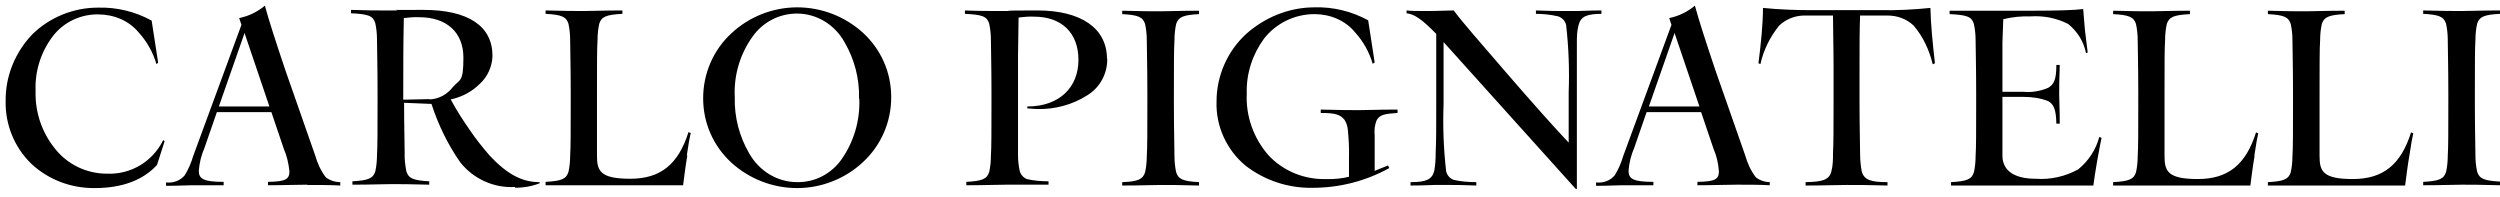
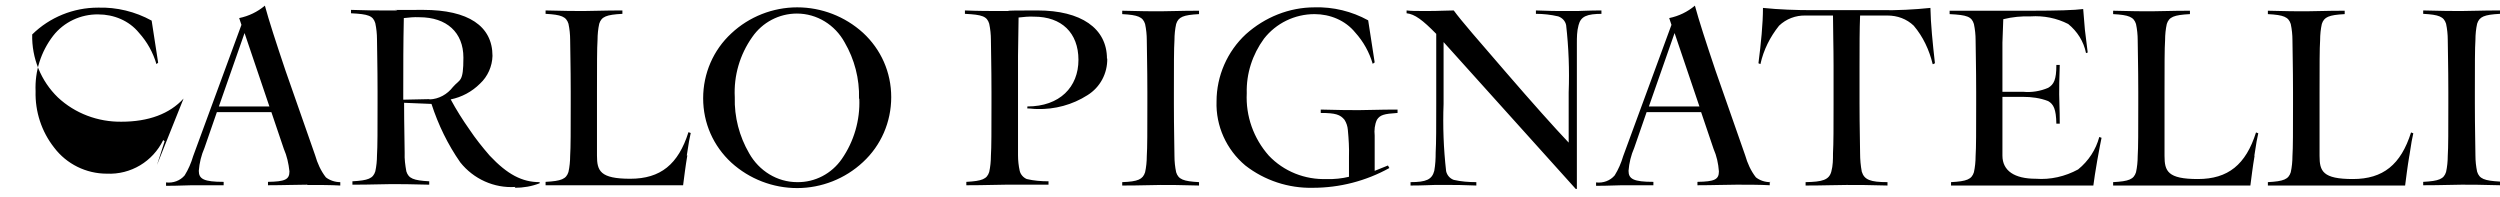
<svg xmlns="http://www.w3.org/2000/svg" id="Layer_1" data-name="Layer 1" data-sanitized-data-name="Layer 1" version="1.1" viewBox="0 0 885.3 69.6">
  <defs>
    <style>
      .cls-1 {
        fill: #000;
        stroke-width: 0px;
      }
    </style>
  </defs>
-   <path class="cls-1" d="M55.6,58.4l2.7-8.4-.5-.4c-3.7,7.6-11.5,12.3-20,11.9-7.3,0-14.2-3.4-18.6-9.2-4.5-5.7-6.8-12.8-6.6-20-.3-7.1,1.9-14,6.2-19.6,3.8-4.9,9.8-7.7,16-7.6,5.5,0,10.9,2.2,14.4,6.5,2.9,3.2,5,7,6.2,11.1l.6-.5-2.3-14.9c-5.8-3.2-12.4-4.8-19-4.6-8.7,0-17.1,3.4-23.3,9.5C5.4,18.5,1.9,26.9,2,35.7c-.2,8.4,3.1,16.5,9.1,22.3,6.1,5.7,14.2,8.7,22.5,8.6,9.6,0,17.1-2.8,22-8.2M95.4,37.7h-17.9l9.1-26,8.8,26ZM108.8,65.5c4.1,0,8.3,0,11.7.2v-1.2c-1.8,0-3.7-.6-5.1-1.7-1.8-2.3-3-5-3.8-7.8l-10.5-30c-3.4-10.1-5.9-17.8-7.3-23-2.6,2.2-5.7,3.7-9.1,4.4l.8,2.4-17.1,46.5c-.7,2.4-1.7,4.7-3,6.8-1.6,1.9-4.1,2.8-6.6,2.5v1.2c4.9,0,6.9-.2,9.2-.2h11.2v-1.2c-7,0-8.8-1-8.8-3.9.2-2.8.9-5.6,2-8.1l4.4-12.7h19.3l4.4,13c1.1,2.5,1.7,5.2,2,8,0,2.9-1.6,3.6-7.6,3.7v1.2c5.6,0,10.2-.2,13.9-.2M152.1,35.1l-9.3.2v-2.4c0-9.7,0-17.2.2-26.5,1.8-.2,3.6-.4,5.5-.3,9.7,0,15.6,5.4,15.6,14.3s-1.2,7.5-3.7,10.4c-2,2.6-5,4.3-8.3,4.4M182.3,66.5c3,0,6-.5,8.8-1.6v-.4c-6.2,0-11.4-2.7-17.7-9.4-2.6-3-5-6-7.2-9.3-2.4-3.4-4.6-6.9-6.6-10.6,3.9-.8,7.5-2.7,10.4-5.6,2.7-2.5,4.3-6.1,4.4-9.8,0-10.6-8.6-16.3-24.5-16.3s-7.6,0-9.5.2h-5.3c-2.5,0-4.5,0-10.8-.2v1.2c6.2.3,7.8.9,8.6,3.5.4,1.9.6,3.8.6,5.7,0,3,.2,9.2.2,18.5v4.1c0,9.4,0,15.6-.2,18.5,0,1.9-.2,3.9-.6,5.7-.8,2.5-2.5,3.2-8.1,3.5v1.2c7.1,0,10.3-.2,13.6-.2s6.9,0,13.6.2v-1.2c-5.6-.3-7.3-1-8.1-3.5-.4-2.2-.7-4.4-.6-6.6,0-3.4-.2-9.4-.2-17.7l9.7.4c2.4,7.4,5.8,14.4,10.2,20.7,4.7,5.9,12,9.2,19.5,8.7M243.2,55.1c.6-4.2,1.1-6.8,1.4-8l-.8-.3c-3.6,11.4-9.9,16.5-20.6,16.5s-11.8-2.8-11.8-8.2v-22.5c0-9.4,0-15.6.2-18.5,0-1.9.2-3.9.6-5.7.8-2.5,2.5-3.2,8.2-3.5v-1.2c-6.8,0-10.2.2-13.6.2s-6.5,0-13.6-.2v1.2c5.6.3,7.3,1,8.1,3.5.4,1.9.6,3.8.6,5.7,0,3,.2,9.2.2,18.5v4.1c0,9.4,0,15.6-.2,18.5,0,1.9-.2,3.9-.6,5.7-.8,2.5-2.5,3.2-8.1,3.5v1.2h48.7c.4-3,.8-6.5,1.5-10.6M304.3,35c.3,7.6-1.9,15.1-6.2,21.3-3.6,5.2-9.5,8.3-15.8,8.2-7.1,0-13.5-4-17-10.2-3.5-6-5.3-12.9-5.1-19.9-.4-7.6,1.8-15.1,6.2-21.3,3.6-5.2,9.5-8.3,15.8-8.3,7.1,0,13.5,4,16.9,10.2,3.5,6,5.3,12.9,5.1,19.9M305.6,57.4c6.4-5.9,10-14.2,10-23s-3.6-16.9-10-22.8c-6.4-5.8-14.7-9-23.3-9s-17,3.3-23.3,9.2c-6.4,5.9-10,14.2-10,23s3.6,16.9,10,22.8c6.4,5.8,14.7,9,23.3,9s17-3.3,23.3-9.2M392,20.8c0-10.8-9.2-17.1-24.6-17.1s-8.8.2-10.1.2h-3.7c-2.9,0-7.1,0-11.9-.2v1.2c6.2.3,7.8.9,8.6,3.5.4,1.9.6,3.8.6,5.7,0,3,.2,9.2.2,18.5v4.1c0,9.4,0,15.6-.2,18.5,0,1.9-.2,3.9-.6,5.7-.8,2.5-2.5,3.2-8.1,3.5v1.2c7.1,0,10.5-.2,13.9-.2h15.2v-1.2c-2.6,0-5.2-.2-7.7-.8-1.2-.5-2.2-1.6-2.5-2.9-.4-1.8-.6-3.7-.6-5.5V19.8l.2-13.6c1.8-.2,3.6-.4,5.5-.3,9.7,0,15.7,5.7,15.7,15.3s-6.6,16.5-18.1,16.5v.7c1.4,0,2,.2,3.4.2,6.3.2,12.6-1.5,17.9-4.9,4.5-2.8,7.1-7.7,7-13M411,65.5c3.4,0,6.9,0,13.6.2v-1.2c-5.6-.3-7.3-1-8.1-3.5-.4-1.9-.6-3.8-.6-5.7,0-3-.2-9.2-.2-18.5v-4.1c0-9.4,0-15.6.2-18.5,0-1.9.2-3.9.6-5.7.8-2.5,2.5-3.2,8.1-3.5v-1.2c-6.8,0-10.2.2-13.6.2s-6.5,0-13.6-.2v1.2c5.6.3,7.3,1,8.1,3.5.4,1.9.6,3.8.6,5.7,0,3,.2,9.2.2,18.5v4.1c0,9.4,0,15.6-.2,18.5,0,1.9-.2,3.9-.6,5.7-.8,2.5-2.5,3.3-8.1,3.5v1.2c7.1,0,10.3-.2,13.6-.2M494.9,40v-1.2c-6.8,0-10.2.2-13.6.2s-6.5,0-13.6-.2v1.2c5.3,0,6.9.6,8.4,2.4.7,1.1,1.1,2.3,1.2,3.6.3,3.2.5,6.4.4,9.6v7c-2.5.6-5.2.9-7.8.8-7.8.3-15.3-2.7-20.6-8.3-5.4-6.1-8.2-14-7.8-22.1-.2-6.9,2-13.7,6.1-19.3,4.3-5.5,10.9-8.7,17.9-8.7,5.5,0,10.9,2.2,14.4,6.5,2.9,3.2,5,7,6.2,11.1l.7-.5-2.3-14.9c-5.8-3.2-12.4-4.8-19-4.6-9,0-17.6,3.5-24.3,9.5-6.6,6.1-10.4,14.8-10.4,23.8-.3,8.7,3.5,17.1,10.2,22.7,6.8,5.3,15.3,8.1,23.9,7.9,9.5,0,18.8-2.4,27.1-7l-.5-.9-4.7,1.9v-12.5c-.2-1.9,0-3.9.8-5.6,1.1-1.7,2.5-2.1,7.2-2.4M567.1,4.9v-1.2c-4.4,0-7.2.2-8.4.2h-6.2c-1,0-3.9,0-8.6-.2v1.2c2.7,0,5.3.3,7.9.9,1.4.5,2.5,1.6,2.8,3.1.9,7.9,1.2,15.9.9,23.8v17.8c-5.3-5.6-12.8-14-22.3-25s-15.8-18.2-18.4-21.8c-2.7,0-4.9.2-9.4.2s-5.4,0-7.3-.2v1c2.9.3,5.7,2.4,10.5,7.3v24.7c0,8.1,0,13.8-.2,17.3,0,2.2-.1,4.3-.5,6.5-.8,3.1-2.9,4-8.4,4v1.2c4.5,0,7.2-.2,8.4-.2h6.2c1.1,0,4,0,8.7.2v-1.2c-2.7,0-5.4-.2-8-.8-1.4-.5-2.4-1.7-2.7-3.1-.9-7.9-1.2-15.9-.9-23.8V14.9l46.8,52h.4V15.4c0-2.2,0-4.3.6-6.5.8-3.1,2.9-4,8.4-4M601.8,37.7h-17.9l9.1-26,8.8,26h0ZM626.9,64.5c-1.9,0-3.7-.6-5.1-1.7-1.8-2.3-3-5-3.8-7.8l-10.5-30c-3.4-10.1-5.9-17.8-7.3-23-2.6,2.2-5.7,3.7-9.1,4.4l.8,2.4-17.1,46.5c-.7,2.4-1.7,4.7-3,6.8-1.6,1.9-4.1,2.8-6.6,2.5v1.2c4.9,0,6.9-.2,9.2-.2h11.1v-1.2c-7,0-8.8-1-8.8-3.9.2-2.8.9-5.6,2-8.1l4.4-12.7h19.3l4.4,13c1.1,2.5,1.7,5.2,1.9,8,0,2.9-1.6,3.6-7.6,3.7v1.2c5.6,0,10.2-.2,13.9-.2s8.3,0,11.7.2v-1.2h.2ZM684.6,22.7l.6-.3c-.8-7-1.5-14-1.6-19.6-5.8.6-11.7.9-17.6.8h-24.1c-5.9,0-11.8-.2-17.6-.8,0,5.6-.7,12.6-1.6,19.6l.7.3c1.1-5,3.4-9.6,6.6-13.6,2.5-2.4,5.9-3.7,9.4-3.6h9.7c0,4.9.2,10.8.2,17.8v13.4c0,8.2,0,14.1-.2,17.6,0,2.2,0,4.3-.6,6.5-.8,2.9-3.1,3.6-9.1,3.7v1.2c6.6,0,10.6-.2,14.5-.2s8.3,0,14.5.2v-1.2c-6,0-8.2-.8-9.1-3.7-.4-2.1-.6-4.3-.6-6.5,0-3.5-.2-9.3-.2-17.6v-13.4c0-6.9,0-12.9.2-17.8h9.7c3.5,0,6.8,1.2,9.3,3.6,3.3,3.9,5.5,8.6,6.7,13.6M742.7,56.7c.7-3.9,1.2-6.5,1.5-7.9l-.8-.3c-1.2,4.5-3.8,8.5-7.5,11.5-4.6,2.5-9.8,3.7-15,3.3-7.5,0-11.8-2.8-11.8-8.2v-20.8h7.3c3,0,6.1.4,8.9,1.5,1.9,1.1,2.8,2.8,2.9,8h1.2c0-5.5-.2-7.8-.2-10.4s0-4.8.2-10.4h-1.2c0,5.3-.9,6.9-2.9,8.1-2.8,1.2-5.9,1.7-8.9,1.4h-7.3V15.1l.3-8.3c3.2-.8,6.5-1.1,9.7-1,4.6-.3,9.2.6,13.3,2.7,3.2,2.6,5.5,6.2,6.3,10.3l.6-.2-1-8.1-.6-7.3c-3,.4-9.2.6-18.5.6h-28.8v1.2c6.2.3,7.8.9,8.6,3.5.4,1.9.6,3.8.6,5.7,0,3,.2,9.2.2,18.5v4.1c0,9.4,0,15.6-.2,18.5,0,1.9-.2,3.9-.6,5.7-.8,2.5-2.5,3.2-8.1,3.5v1.2h50.4c.3-2.1.7-5.2,1.4-9M798.3,55.2c.6-4.2,1.1-6.8,1.4-8l-.8-.3c-3.6,11.4-9.9,16.5-20.6,16.5s-11.8-2.8-11.8-8.2v-22.5c0-9.4,0-15.6.2-18.5,0-1.9.2-3.9.6-5.7.8-2.5,2.5-3.2,8.2-3.5v-1.2c-6.8,0-10.2.2-13.6.2s-6.5,0-13.6-.2v1.2c5.6.3,7.3,1,8.1,3.5.4,1.9.6,3.8.6,5.7,0,3,.2,9.2.2,18.5v4.1c0,9.4,0,15.6-.2,18.5,0,1.9-.2,3.9-.6,5.7-.8,2.5-2.5,3.2-8.1,3.5v1.2h48.6c.4-3,.8-6.5,1.5-10.6M853.2,55.2c.6-4.2,1.1-6.8,1.4-8l-.8-.3c-3.6,11.4-9.9,16.5-20.6,16.5s-11.8-2.8-11.8-8.2v-22.5c0-9.4,0-15.6.2-18.5,0-1.9.2-3.9.6-5.7.8-2.5,2.5-3.2,8.1-3.5v-1.2c-6.8,0-10.2.2-13.6.2s-6.5,0-13.6-.2v1.2c5.6.3,7.3,1,8.1,3.5.4,1.9.6,3.8.6,5.7,0,3,.2,9.2.2,18.5v4.1c0,9.4,0,15.6-.2,18.5,0,1.9-.2,3.9-.6,5.7-.8,2.5-2.5,3.2-8.1,3.5v1.2h48.6c.4-3,.8-6.5,1.5-10.6M876.4,36.7v-4.1c0-9.4,0-15.6.2-18.5,0-1.9.2-3.9.6-5.7.8-2.5,2.5-3.2,8.1-3.5v-1.2c-6.8,0-10.2.2-13.6.2s-6.5,0-13.6-.2v1.2c5.6.3,7.3,1,8.1,3.5.4,1.9.6,3.8.6,5.7,0,3,.2,9.2.2,18.5v4.1c0,9.4,0,15.6-.2,18.5,0,1.9-.2,3.9-.6,5.7-.8,2.5-2.5,3.2-8.1,3.5v1.2c7.1,0,10.3-.2,13.6-.2s6.8,0,13.6.2v-1.3c-5.6-.3-7.3-1-8.1-3.5-.4-1.9-.6-3.8-.6-5.7,0-3-.2-9.2-.2-18.5" />
+   <path class="cls-1" d="M55.6,58.4l2.7-8.4-.5-.4c-3.7,7.6-11.5,12.3-20,11.9-7.3,0-14.2-3.4-18.6-9.2-4.5-5.7-6.8-12.8-6.6-20-.3-7.1,1.9-14,6.2-19.6,3.8-4.9,9.8-7.7,16-7.6,5.5,0,10.9,2.2,14.4,6.5,2.9,3.2,5,7,6.2,11.1l.6-.5-2.3-14.9c-5.8-3.2-12.4-4.8-19-4.6-8.7,0-17.1,3.4-23.3,9.5c-.2,8.4,3.1,16.5,9.1,22.3,6.1,5.7,14.2,8.7,22.5,8.6,9.6,0,17.1-2.8,22-8.2M95.4,37.7h-17.9l9.1-26,8.8,26ZM108.8,65.5c4.1,0,8.3,0,11.7.2v-1.2c-1.8,0-3.7-.6-5.1-1.7-1.8-2.3-3-5-3.8-7.8l-10.5-30c-3.4-10.1-5.9-17.8-7.3-23-2.6,2.2-5.7,3.7-9.1,4.4l.8,2.4-17.1,46.5c-.7,2.4-1.7,4.7-3,6.8-1.6,1.9-4.1,2.8-6.6,2.5v1.2c4.9,0,6.9-.2,9.2-.2h11.2v-1.2c-7,0-8.8-1-8.8-3.9.2-2.8.9-5.6,2-8.1l4.4-12.7h19.3l4.4,13c1.1,2.5,1.7,5.2,2,8,0,2.9-1.6,3.6-7.6,3.7v1.2c5.6,0,10.2-.2,13.9-.2M152.1,35.1l-9.3.2v-2.4c0-9.7,0-17.2.2-26.5,1.8-.2,3.6-.4,5.5-.3,9.7,0,15.6,5.4,15.6,14.3s-1.2,7.5-3.7,10.4c-2,2.6-5,4.3-8.3,4.4M182.3,66.5c3,0,6-.5,8.8-1.6v-.4c-6.2,0-11.4-2.7-17.7-9.4-2.6-3-5-6-7.2-9.3-2.4-3.4-4.6-6.9-6.6-10.6,3.9-.8,7.5-2.7,10.4-5.6,2.7-2.5,4.3-6.1,4.4-9.8,0-10.6-8.6-16.3-24.5-16.3s-7.6,0-9.5.2h-5.3c-2.5,0-4.5,0-10.8-.2v1.2c6.2.3,7.8.9,8.6,3.5.4,1.9.6,3.8.6,5.7,0,3,.2,9.2.2,18.5v4.1c0,9.4,0,15.6-.2,18.5,0,1.9-.2,3.9-.6,5.7-.8,2.5-2.5,3.2-8.1,3.5v1.2c7.1,0,10.3-.2,13.6-.2s6.9,0,13.6.2v-1.2c-5.6-.3-7.3-1-8.1-3.5-.4-2.2-.7-4.4-.6-6.6,0-3.4-.2-9.4-.2-17.7l9.7.4c2.4,7.4,5.8,14.4,10.2,20.7,4.7,5.9,12,9.2,19.5,8.7M243.2,55.1c.6-4.2,1.1-6.8,1.4-8l-.8-.3c-3.6,11.4-9.9,16.5-20.6,16.5s-11.8-2.8-11.8-8.2v-22.5c0-9.4,0-15.6.2-18.5,0-1.9.2-3.9.6-5.7.8-2.5,2.5-3.2,8.2-3.5v-1.2c-6.8,0-10.2.2-13.6.2s-6.5,0-13.6-.2v1.2c5.6.3,7.3,1,8.1,3.5.4,1.9.6,3.8.6,5.7,0,3,.2,9.2.2,18.5v4.1c0,9.4,0,15.6-.2,18.5,0,1.9-.2,3.9-.6,5.7-.8,2.5-2.5,3.2-8.1,3.5v1.2h48.7c.4-3,.8-6.5,1.5-10.6M304.3,35c.3,7.6-1.9,15.1-6.2,21.3-3.6,5.2-9.5,8.3-15.8,8.2-7.1,0-13.5-4-17-10.2-3.5-6-5.3-12.9-5.1-19.9-.4-7.6,1.8-15.1,6.2-21.3,3.6-5.2,9.5-8.3,15.8-8.3,7.1,0,13.5,4,16.9,10.2,3.5,6,5.3,12.9,5.1,19.9M305.6,57.4c6.4-5.9,10-14.2,10-23s-3.6-16.9-10-22.8c-6.4-5.8-14.7-9-23.3-9s-17,3.3-23.3,9.2c-6.4,5.9-10,14.2-10,23s3.6,16.9,10,22.8c6.4,5.8,14.7,9,23.3,9s17-3.3,23.3-9.2M392,20.8c0-10.8-9.2-17.1-24.6-17.1s-8.8.2-10.1.2h-3.7c-2.9,0-7.1,0-11.9-.2v1.2c6.2.3,7.8.9,8.6,3.5.4,1.9.6,3.8.6,5.7,0,3,.2,9.2.2,18.5v4.1c0,9.4,0,15.6-.2,18.5,0,1.9-.2,3.9-.6,5.7-.8,2.5-2.5,3.2-8.1,3.5v1.2c7.1,0,10.5-.2,13.9-.2h15.2v-1.2c-2.6,0-5.2-.2-7.7-.8-1.2-.5-2.2-1.6-2.5-2.9-.4-1.8-.6-3.7-.6-5.5V19.8l.2-13.6c1.8-.2,3.6-.4,5.5-.3,9.7,0,15.7,5.7,15.7,15.3s-6.6,16.5-18.1,16.5v.7c1.4,0,2,.2,3.4.2,6.3.2,12.6-1.5,17.9-4.9,4.5-2.8,7.1-7.7,7-13M411,65.5c3.4,0,6.9,0,13.6.2v-1.2c-5.6-.3-7.3-1-8.1-3.5-.4-1.9-.6-3.8-.6-5.7,0-3-.2-9.2-.2-18.5v-4.1c0-9.4,0-15.6.2-18.5,0-1.9.2-3.9.6-5.7.8-2.5,2.5-3.2,8.1-3.5v-1.2c-6.8,0-10.2.2-13.6.2s-6.5,0-13.6-.2v1.2c5.6.3,7.3,1,8.1,3.5.4,1.9.6,3.8.6,5.7,0,3,.2,9.2.2,18.5v4.1c0,9.4,0,15.6-.2,18.5,0,1.9-.2,3.9-.6,5.7-.8,2.5-2.5,3.3-8.1,3.5v1.2c7.1,0,10.3-.2,13.6-.2M494.9,40v-1.2c-6.8,0-10.2.2-13.6.2s-6.5,0-13.6-.2v1.2c5.3,0,6.9.6,8.4,2.4.7,1.1,1.1,2.3,1.2,3.6.3,3.2.5,6.4.4,9.6v7c-2.5.6-5.2.9-7.8.8-7.8.3-15.3-2.7-20.6-8.3-5.4-6.1-8.2-14-7.8-22.1-.2-6.9,2-13.7,6.1-19.3,4.3-5.5,10.9-8.7,17.9-8.7,5.5,0,10.9,2.2,14.4,6.5,2.9,3.2,5,7,6.2,11.1l.7-.5-2.3-14.9c-5.8-3.2-12.4-4.8-19-4.6-9,0-17.6,3.5-24.3,9.5-6.6,6.1-10.4,14.8-10.4,23.8-.3,8.7,3.5,17.1,10.2,22.7,6.8,5.3,15.3,8.1,23.9,7.9,9.5,0,18.8-2.4,27.1-7l-.5-.9-4.7,1.9v-12.5c-.2-1.9,0-3.9.8-5.6,1.1-1.7,2.5-2.1,7.2-2.4M567.1,4.9v-1.2c-4.4,0-7.2.2-8.4.2h-6.2c-1,0-3.9,0-8.6-.2v1.2c2.7,0,5.3.3,7.9.9,1.4.5,2.5,1.6,2.8,3.1.9,7.9,1.2,15.9.9,23.8v17.8c-5.3-5.6-12.8-14-22.3-25s-15.8-18.2-18.4-21.8c-2.7,0-4.9.2-9.4.2s-5.4,0-7.3-.2v1c2.9.3,5.7,2.4,10.5,7.3v24.7c0,8.1,0,13.8-.2,17.3,0,2.2-.1,4.3-.5,6.5-.8,3.1-2.9,4-8.4,4v1.2c4.5,0,7.2-.2,8.4-.2h6.2c1.1,0,4,0,8.7.2v-1.2c-2.7,0-5.4-.2-8-.8-1.4-.5-2.4-1.7-2.7-3.1-.9-7.9-1.2-15.9-.9-23.8V14.9l46.8,52h.4V15.4c0-2.2,0-4.3.6-6.5.8-3.1,2.9-4,8.4-4M601.8,37.7h-17.9l9.1-26,8.8,26h0ZM626.9,64.5c-1.9,0-3.7-.6-5.1-1.7-1.8-2.3-3-5-3.8-7.8l-10.5-30c-3.4-10.1-5.9-17.8-7.3-23-2.6,2.2-5.7,3.7-9.1,4.4l.8,2.4-17.1,46.5c-.7,2.4-1.7,4.7-3,6.8-1.6,1.9-4.1,2.8-6.6,2.5v1.2c4.9,0,6.9-.2,9.2-.2h11.1v-1.2c-7,0-8.8-1-8.8-3.9.2-2.8.9-5.6,2-8.1l4.4-12.7h19.3l4.4,13c1.1,2.5,1.7,5.2,1.9,8,0,2.9-1.6,3.6-7.6,3.7v1.2c5.6,0,10.2-.2,13.9-.2s8.3,0,11.7.2v-1.2h.2ZM684.6,22.7l.6-.3c-.8-7-1.5-14-1.6-19.6-5.8.6-11.7.9-17.6.8h-24.1c-5.9,0-11.8-.2-17.6-.8,0,5.6-.7,12.6-1.6,19.6l.7.3c1.1-5,3.4-9.6,6.6-13.6,2.5-2.4,5.9-3.7,9.4-3.6h9.7c0,4.9.2,10.8.2,17.8v13.4c0,8.2,0,14.1-.2,17.6,0,2.2,0,4.3-.6,6.5-.8,2.9-3.1,3.6-9.1,3.7v1.2c6.6,0,10.6-.2,14.5-.2s8.3,0,14.5.2v-1.2c-6,0-8.2-.8-9.1-3.7-.4-2.1-.6-4.3-.6-6.5,0-3.5-.2-9.3-.2-17.6v-13.4c0-6.9,0-12.9.2-17.8h9.7c3.5,0,6.8,1.2,9.3,3.6,3.3,3.9,5.5,8.6,6.7,13.6M742.7,56.7c.7-3.9,1.2-6.5,1.5-7.9l-.8-.3c-1.2,4.5-3.8,8.5-7.5,11.5-4.6,2.5-9.8,3.7-15,3.3-7.5,0-11.8-2.8-11.8-8.2v-20.8h7.3c3,0,6.1.4,8.9,1.5,1.9,1.1,2.8,2.8,2.9,8h1.2c0-5.5-.2-7.8-.2-10.4s0-4.8.2-10.4h-1.2c0,5.3-.9,6.9-2.9,8.1-2.8,1.2-5.9,1.7-8.9,1.4h-7.3V15.1l.3-8.3c3.2-.8,6.5-1.1,9.7-1,4.6-.3,9.2.6,13.3,2.7,3.2,2.6,5.5,6.2,6.3,10.3l.6-.2-1-8.1-.6-7.3c-3,.4-9.2.6-18.5.6h-28.8v1.2c6.2.3,7.8.9,8.6,3.5.4,1.9.6,3.8.6,5.7,0,3,.2,9.2.2,18.5v4.1c0,9.4,0,15.6-.2,18.5,0,1.9-.2,3.9-.6,5.7-.8,2.5-2.5,3.2-8.1,3.5v1.2h50.4c.3-2.1.7-5.2,1.4-9M798.3,55.2c.6-4.2,1.1-6.8,1.4-8l-.8-.3c-3.6,11.4-9.9,16.5-20.6,16.5s-11.8-2.8-11.8-8.2v-22.5c0-9.4,0-15.6.2-18.5,0-1.9.2-3.9.6-5.7.8-2.5,2.5-3.2,8.2-3.5v-1.2c-6.8,0-10.2.2-13.6.2s-6.5,0-13.6-.2v1.2c5.6.3,7.3,1,8.1,3.5.4,1.9.6,3.8.6,5.7,0,3,.2,9.2.2,18.5v4.1c0,9.4,0,15.6-.2,18.5,0,1.9-.2,3.9-.6,5.7-.8,2.5-2.5,3.2-8.1,3.5v1.2h48.6c.4-3,.8-6.5,1.5-10.6M853.2,55.2c.6-4.2,1.1-6.8,1.4-8l-.8-.3c-3.6,11.4-9.9,16.5-20.6,16.5s-11.8-2.8-11.8-8.2v-22.5c0-9.4,0-15.6.2-18.5,0-1.9.2-3.9.6-5.7.8-2.5,2.5-3.2,8.1-3.5v-1.2c-6.8,0-10.2.2-13.6.2s-6.5,0-13.6-.2v1.2c5.6.3,7.3,1,8.1,3.5.4,1.9.6,3.8.6,5.7,0,3,.2,9.2.2,18.5v4.1c0,9.4,0,15.6-.2,18.5,0,1.9-.2,3.9-.6,5.7-.8,2.5-2.5,3.2-8.1,3.5v1.2h48.6c.4-3,.8-6.5,1.5-10.6M876.4,36.7v-4.1c0-9.4,0-15.6.2-18.5,0-1.9.2-3.9.6-5.7.8-2.5,2.5-3.2,8.1-3.5v-1.2c-6.8,0-10.2.2-13.6.2s-6.5,0-13.6-.2v1.2c5.6.3,7.3,1,8.1,3.5.4,1.9.6,3.8.6,5.7,0,3,.2,9.2.2,18.5v4.1c0,9.4,0,15.6-.2,18.5,0,1.9-.2,3.9-.6,5.7-.8,2.5-2.5,3.2-8.1,3.5v1.2c7.1,0,10.3-.2,13.6-.2s6.8,0,13.6.2v-1.3c-5.6-.3-7.3-1-8.1-3.5-.4-1.9-.6-3.8-.6-5.7,0-3-.2-9.2-.2-18.5" />
</svg>